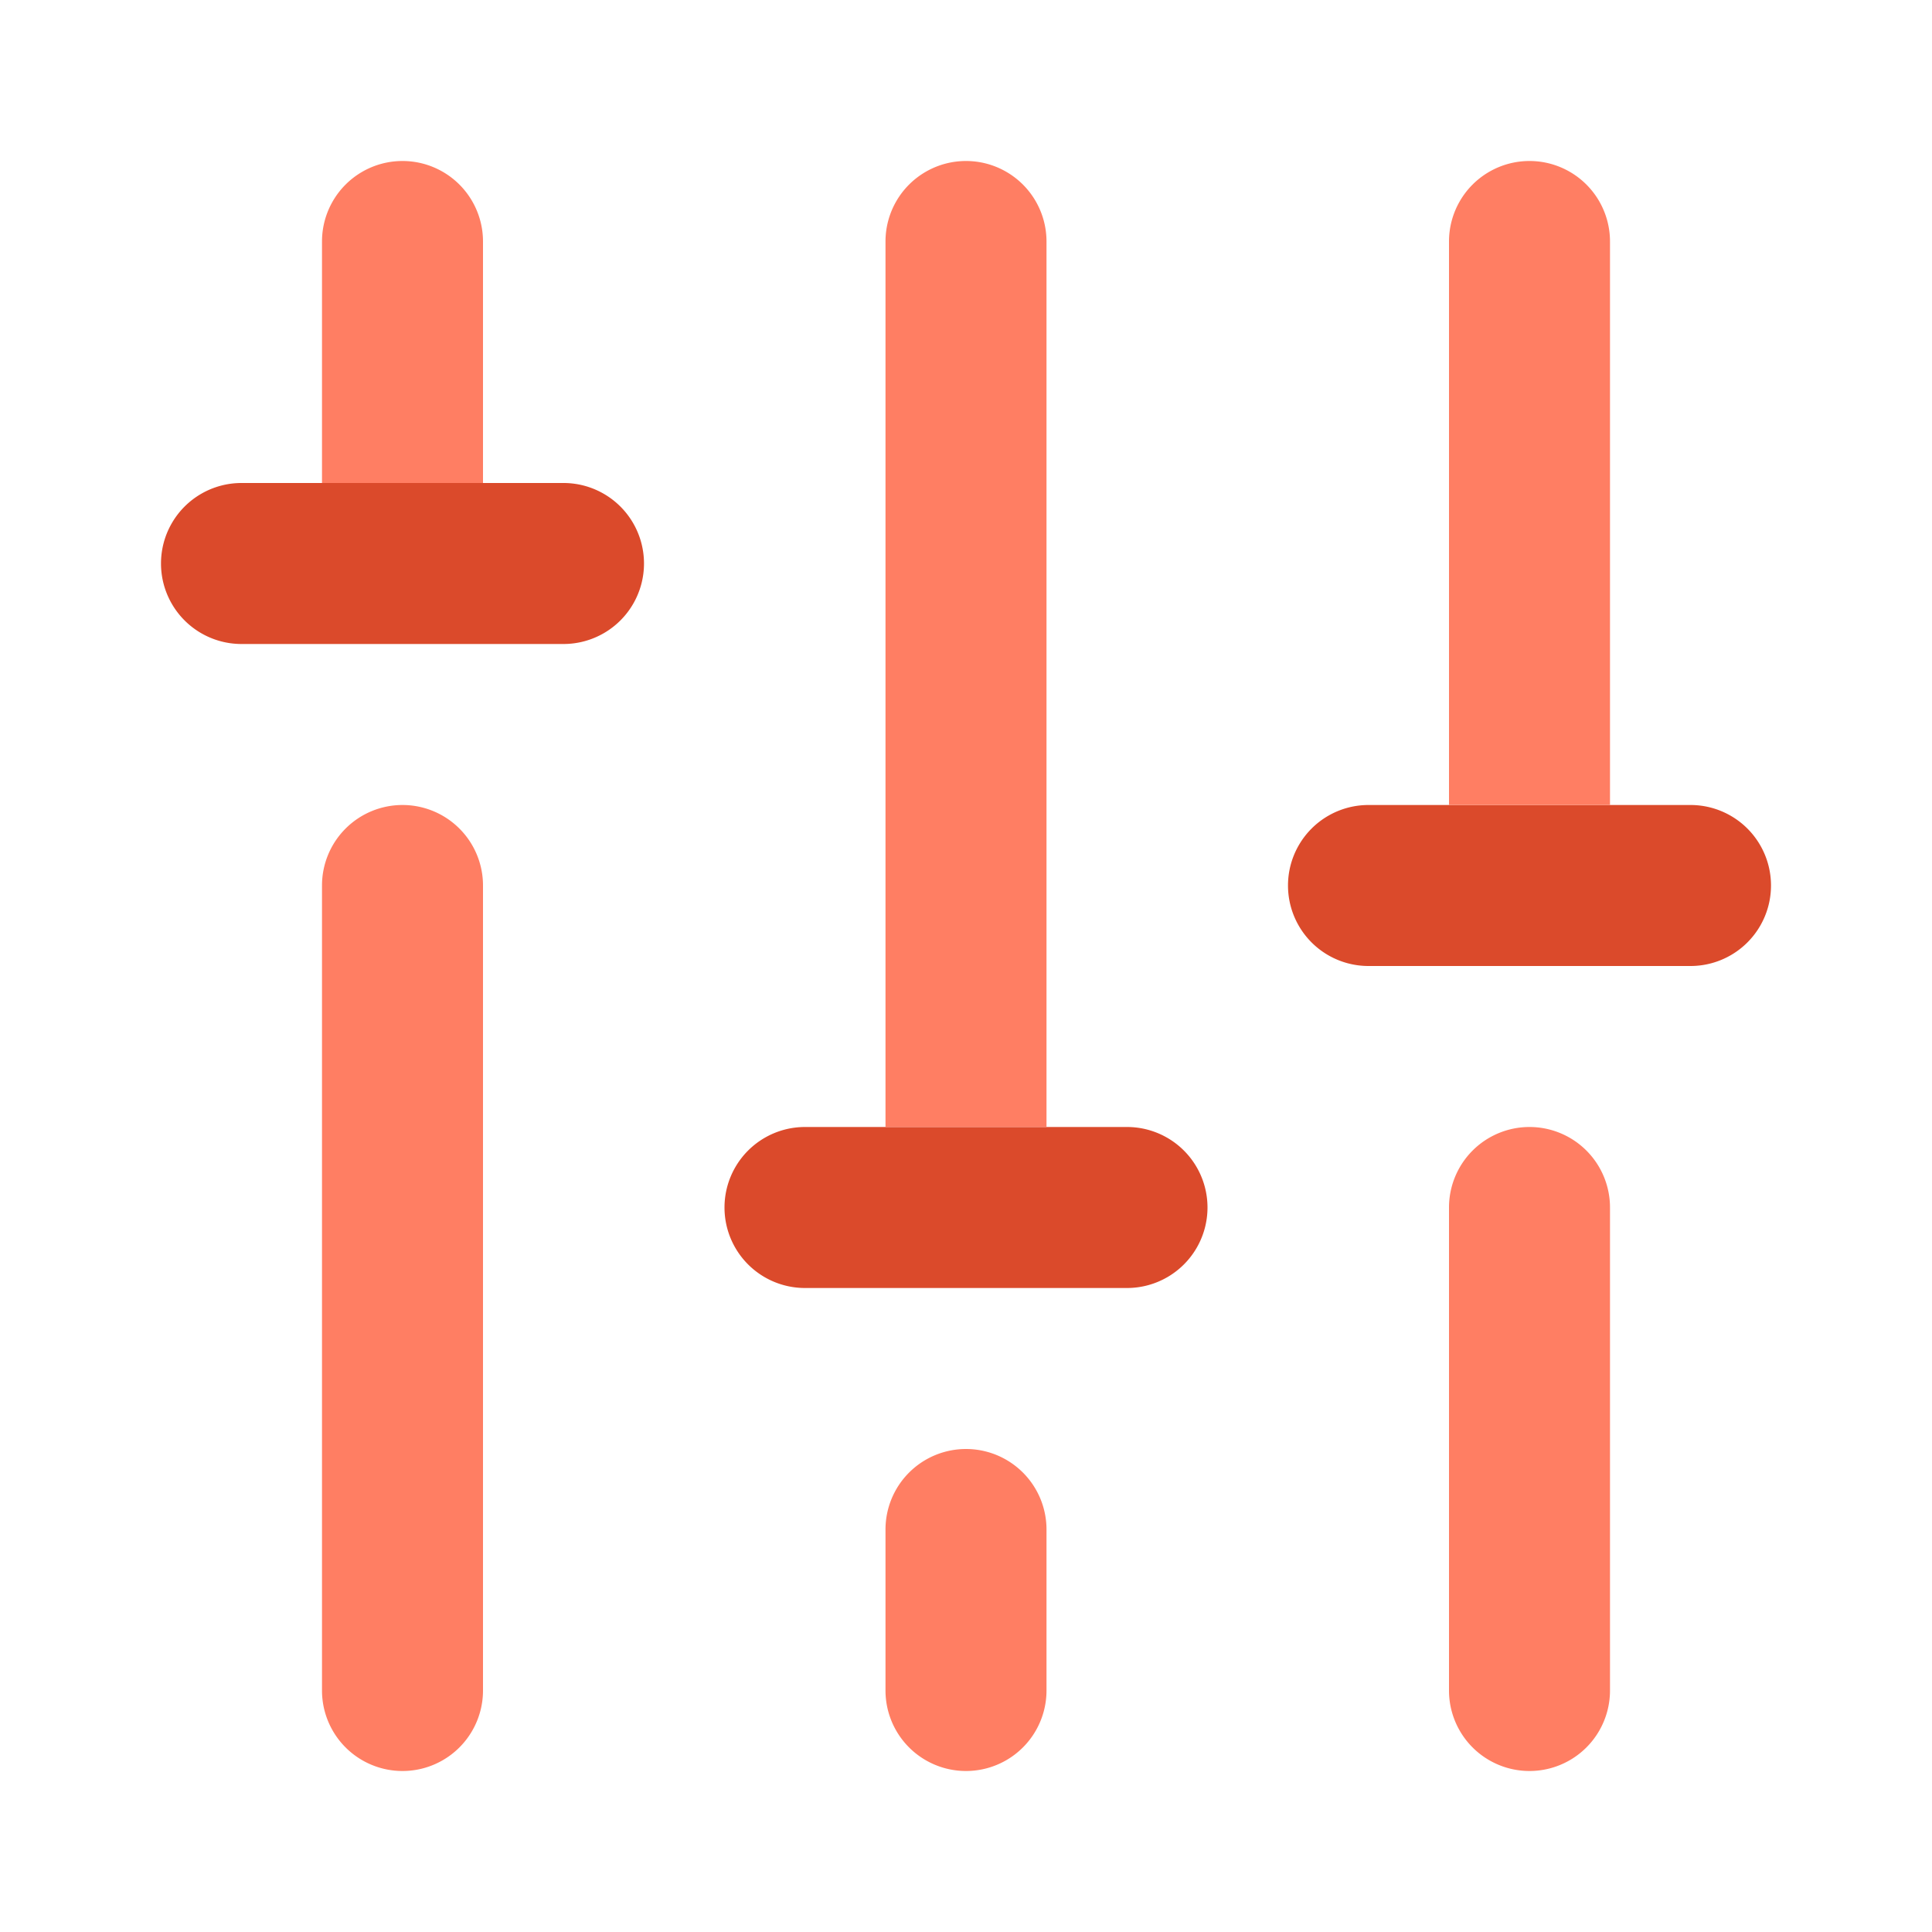
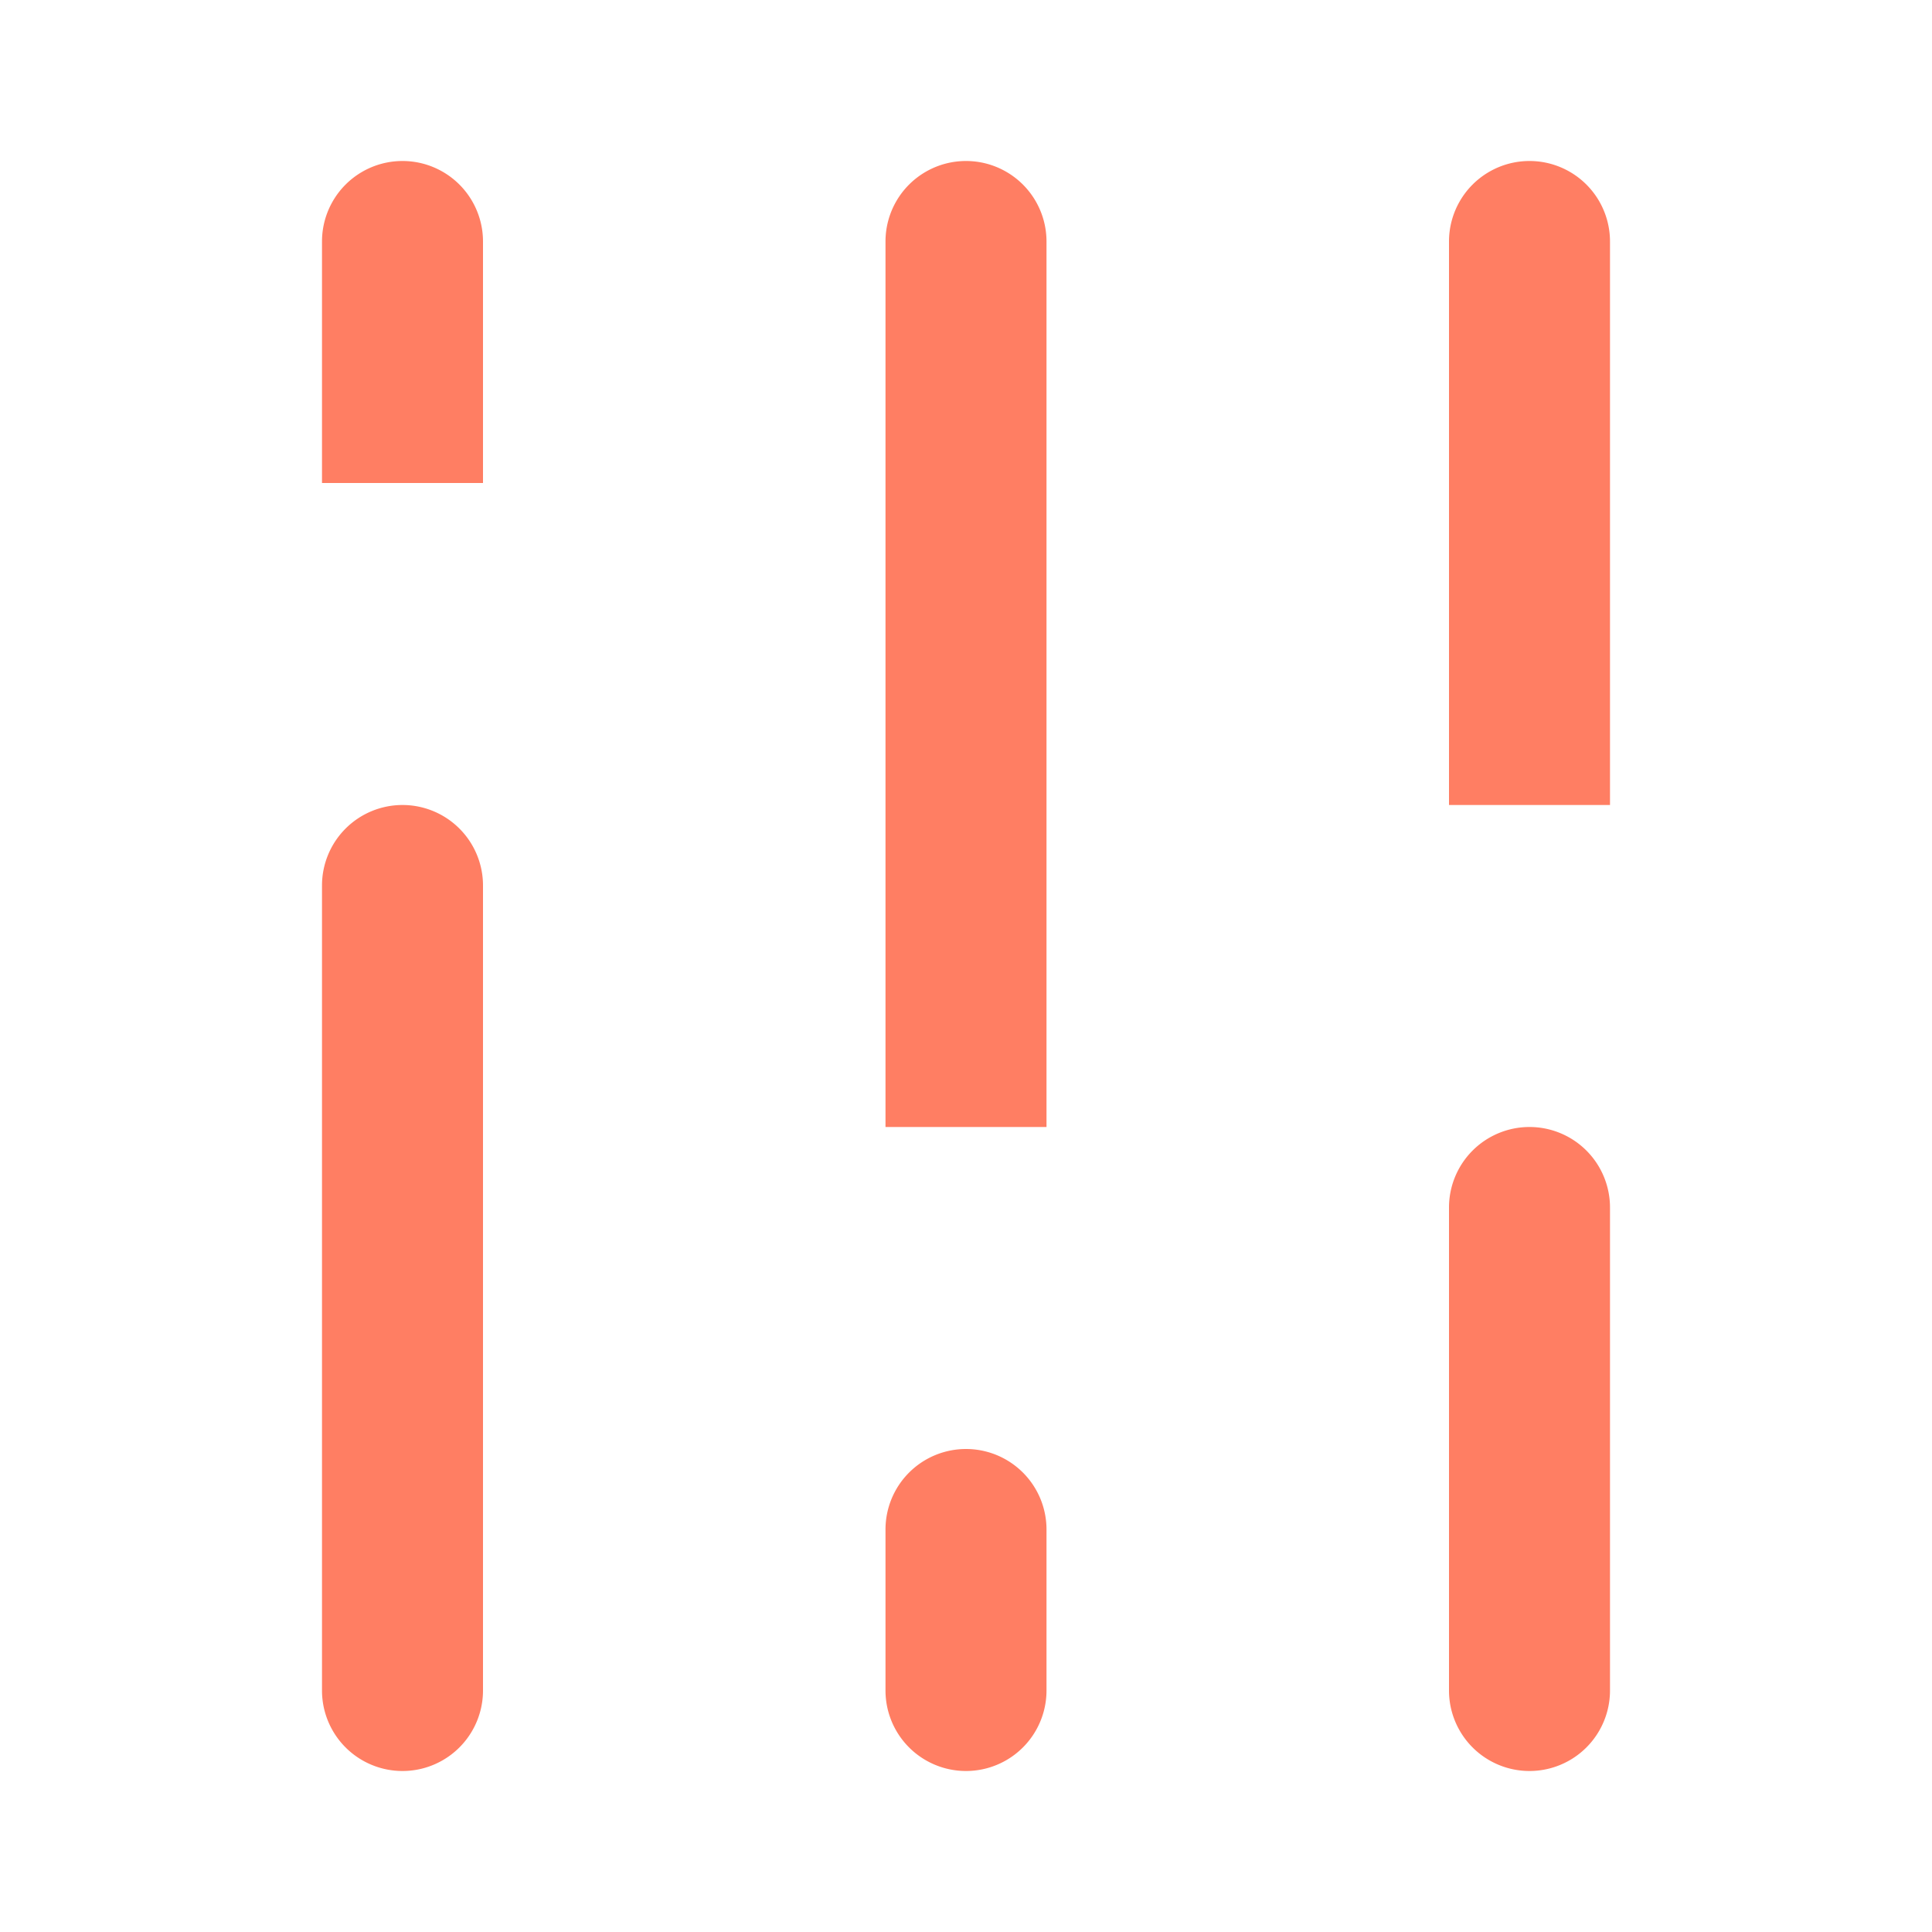
<svg xmlns="http://www.w3.org/2000/svg" enable-background="new 0 0 24 24" viewBox="0 0 24 24" id="AudioSetting">
-   <path fill="#db4a2b" d="M7 8H3a1 1 0 0 1 0-2h4a1 1 0 0 1 0 2zm7 8h-4a1 1 0 1 1 0-2h4a1 1 0 1 1 0 2zm7-4h-4a1 1 0 1 1 0-2h4a1 1 0 1 1 0 2z" class="colorb2b1ff svgShape" />
  <path fill="#ff7e63" d="M20 10V3a1 1 0 1 0-2 0v7h2zM6 6V3a1 1 0 1 0-2 0v3h2zM13 14V3a1 1 0 1 0-2 0v11h2zM19 14a1 1 0 0 0-1 1v6a1 1 0 0 0 2 0v-6a1 1 0 0 0-1-1zM12 18a1 1 0 0 0-1 1v2a1 1 0 0 0 2 0v-2a1 1 0 0 0-1-1zM5 10a1 1 0 0 0-1 1v10a1 1 0 0 0 2 0V11a1 1 0 0 0-1-1z" class="color6563ff svgShape" />
</svg>